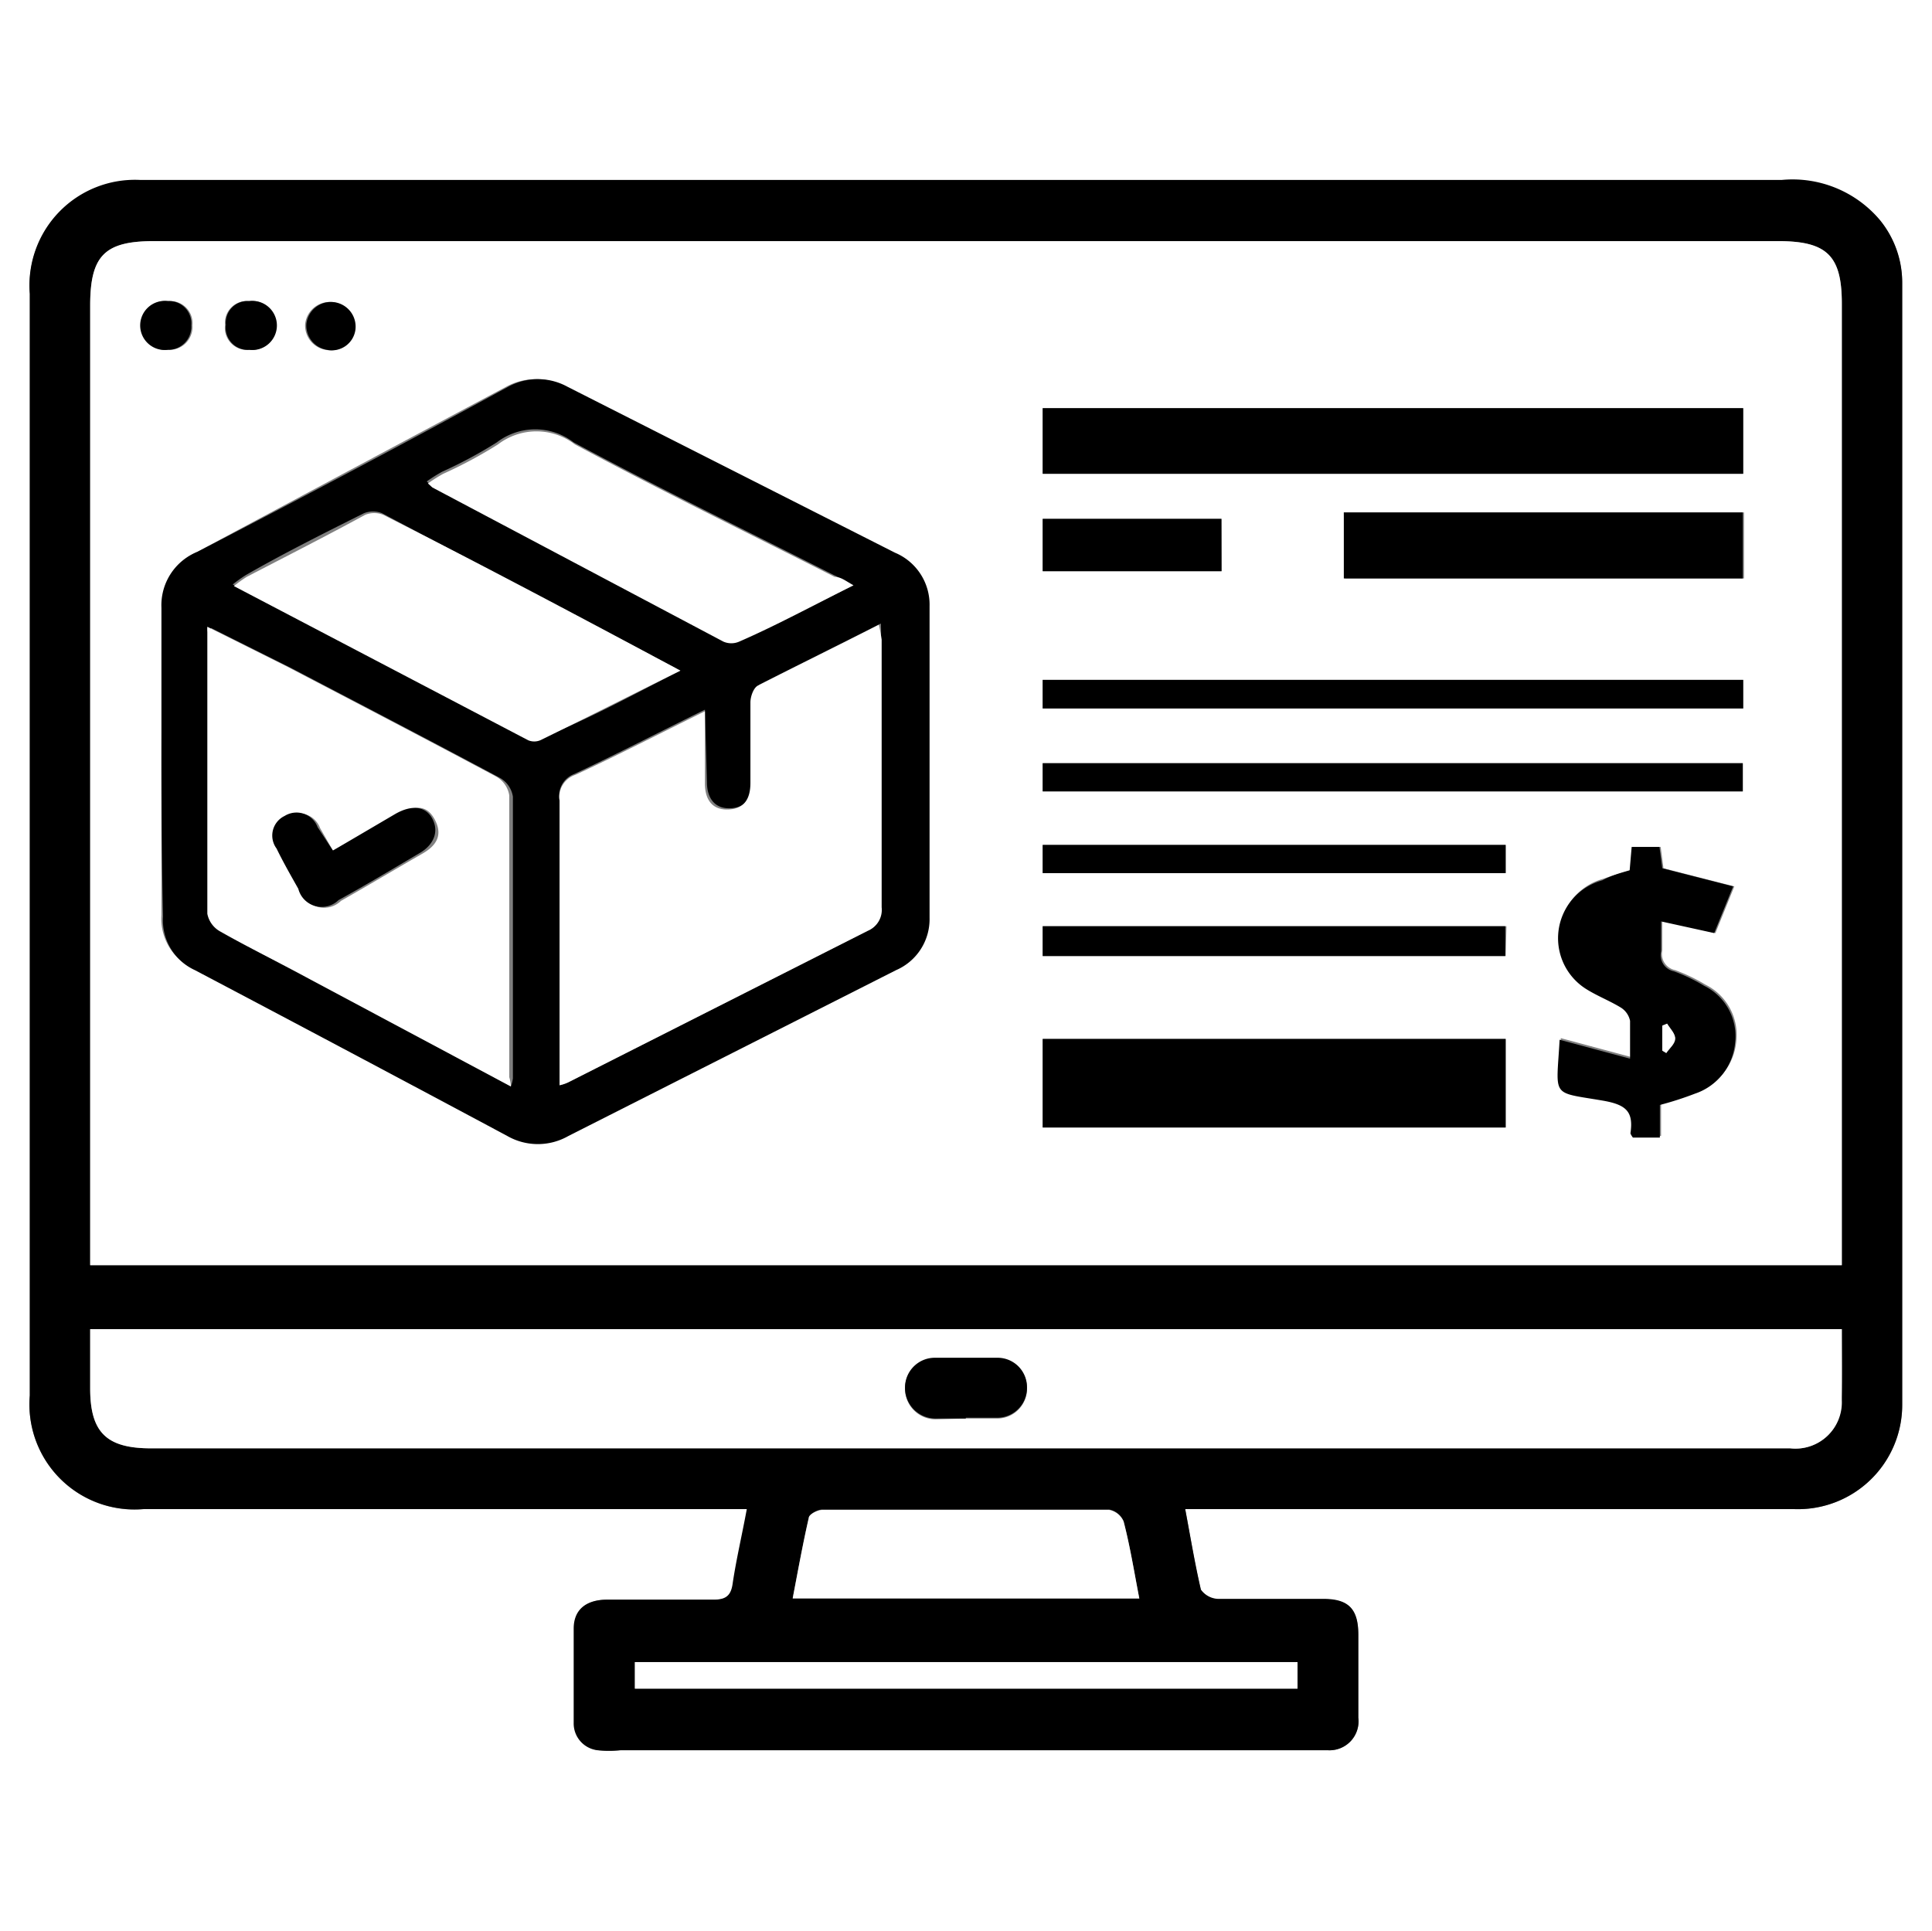
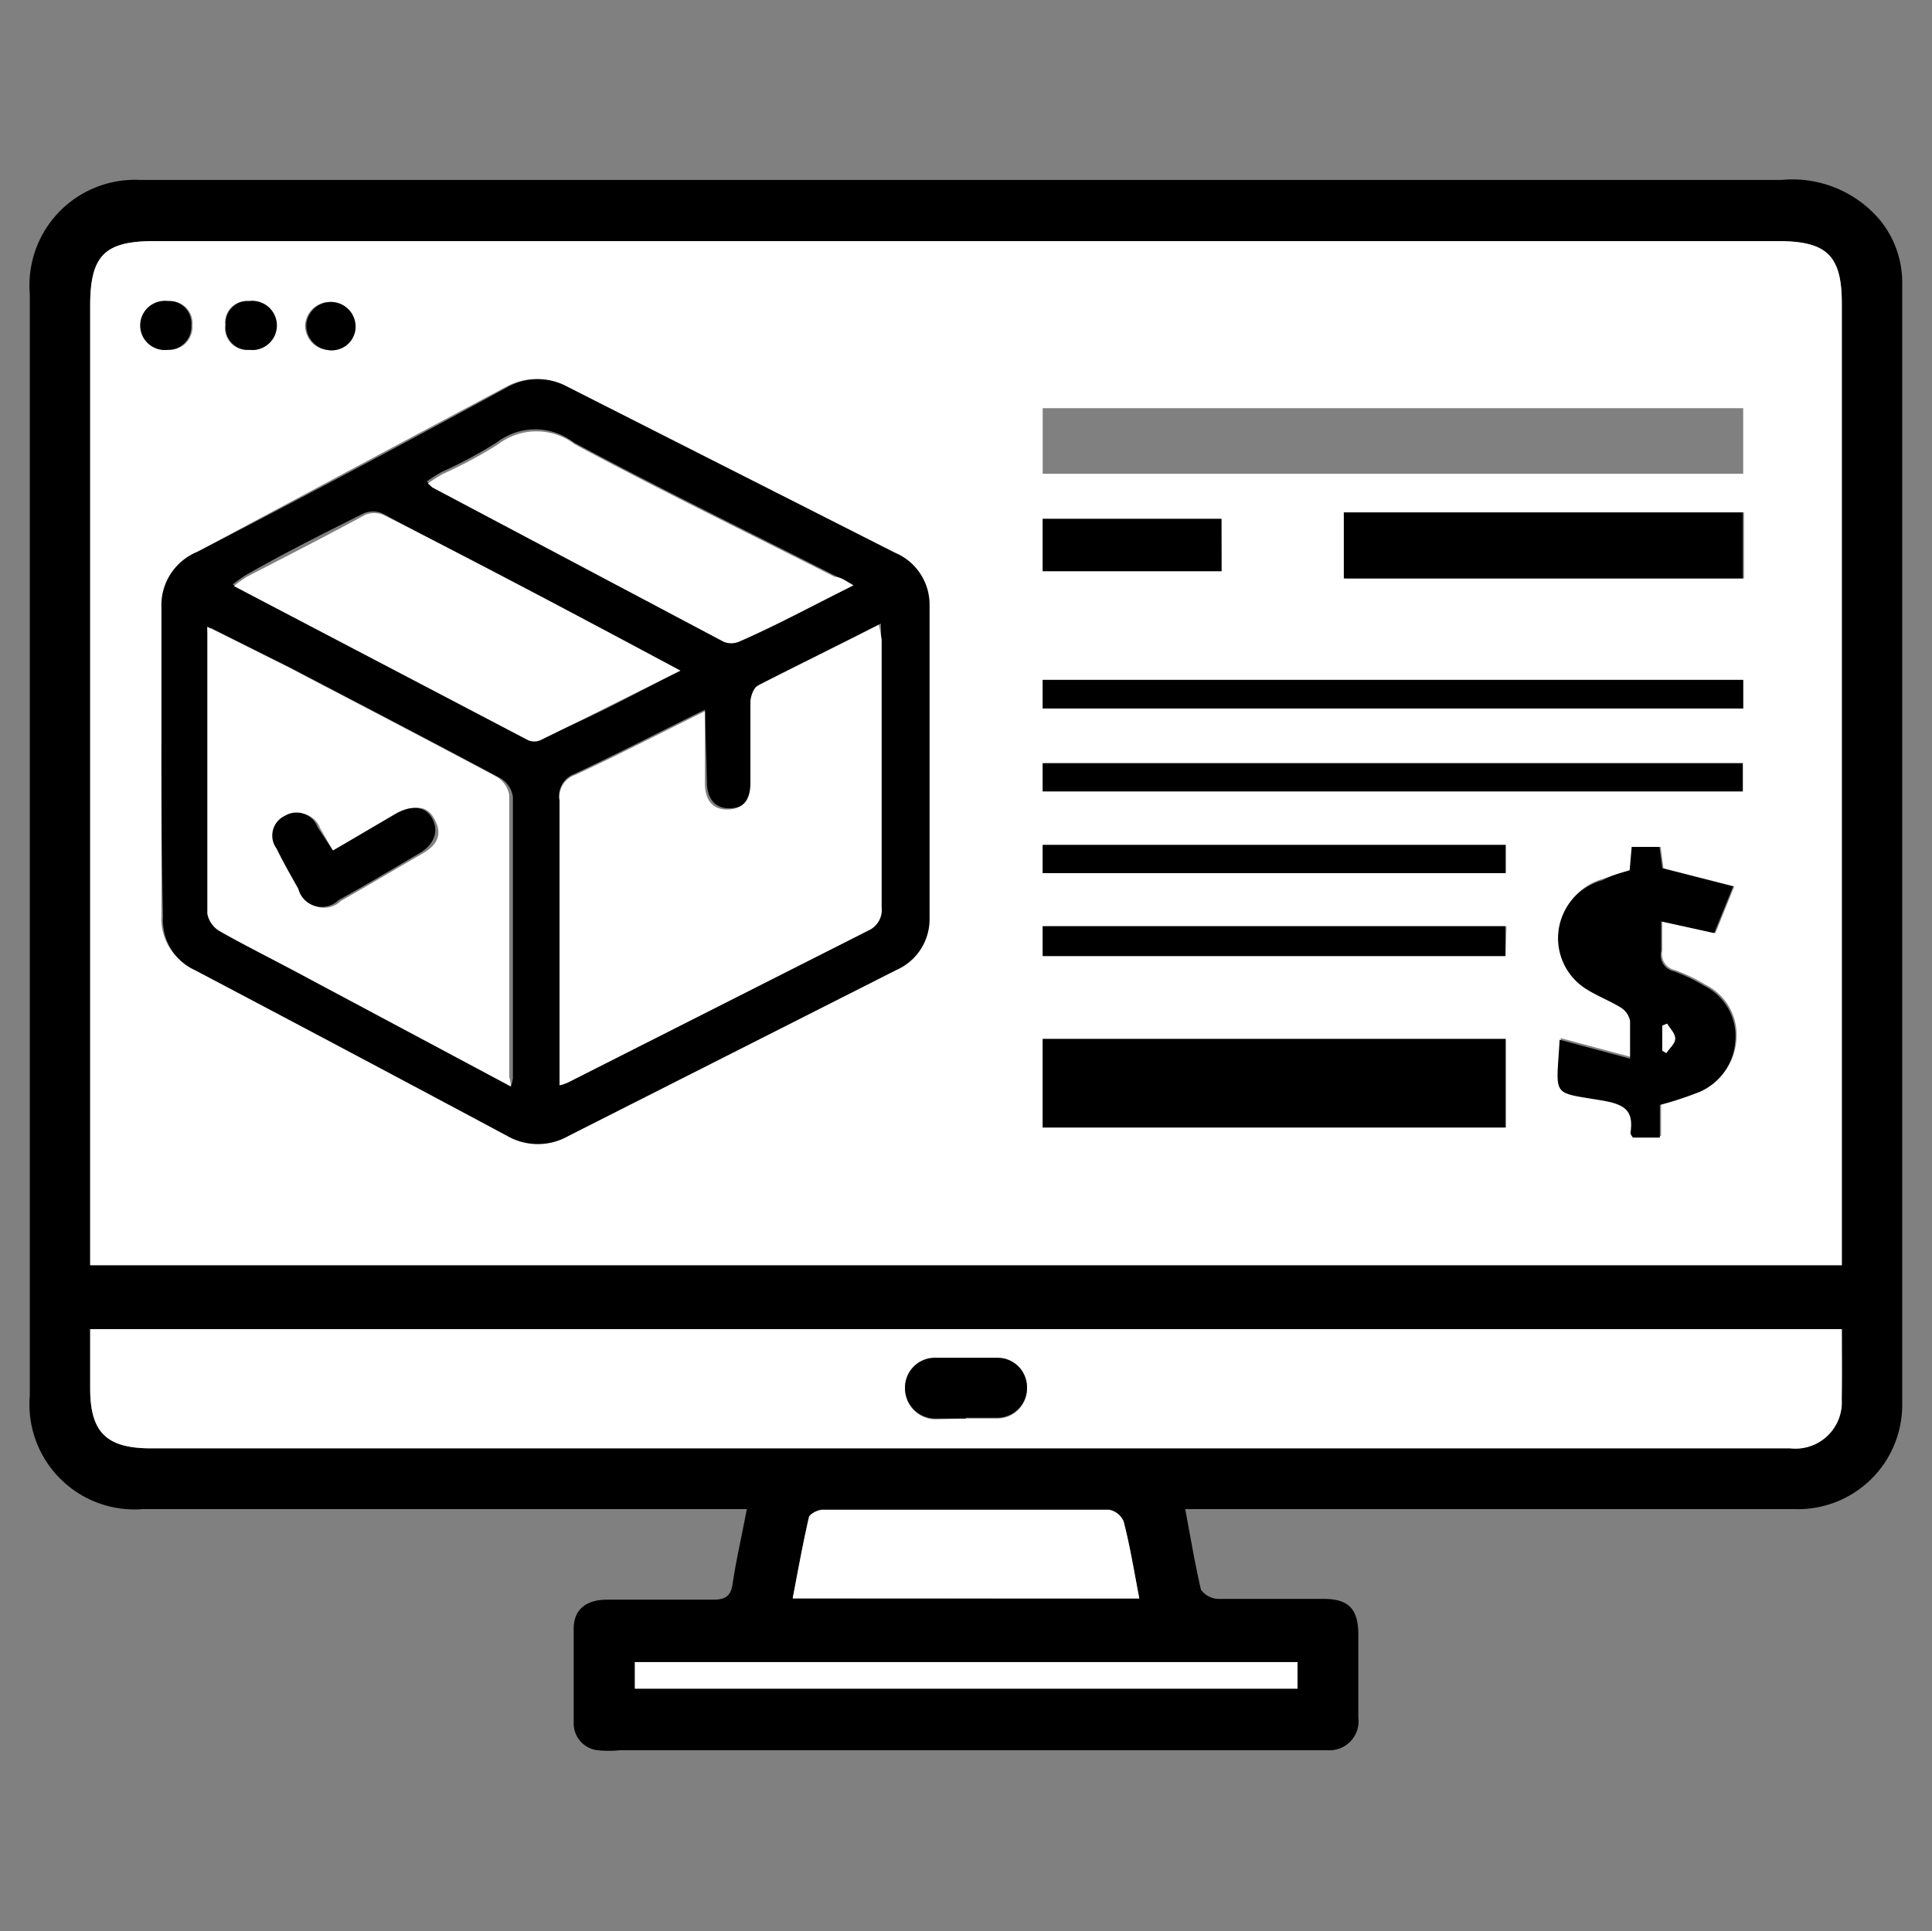
<svg xmlns="http://www.w3.org/2000/svg" id="Слой_1" data-name="Слой 1" viewBox="0 0 47.99 47.98">
  <rect x="0" y="0" width="47.99" height="47.98" fill="#808080" stroke="none" />
  <defs>
    <style>.cls-1{fill:#fff;}</style>
  </defs>
  <title>monitor 1</title>
-   <path class="cls-1" d="M48.09,48.09H.1V.11h48ZM29.54,37.6H44.67A2.59,2.59,0,0,0,47.35,35V7.16A2.45,2.45,0,0,0,46.8,5.6a2.84,2.84,0,0,0-2.44-1H3.58A2.62,2.62,0,0,0,.84,7.41V34.78A2.61,2.61,0,0,0,3.68,37.6h15c-.12.65-.26,1.24-.35,1.84,0,.31-.17.41-.48.41-.89,0-1.78,0-2.67,0-.51,0-.79.26-.8.72,0,.78,0,1.56,0,2.34a.67.67,0,0,0,.59.68,2.63,2.63,0,0,0,.56,0H33.08a.72.72,0,0,0,.76-.81V40.73c0-.64-.24-.89-.87-.89-.87,0-1.75,0-2.62,0a.55.55,0,0,1-.42-.23C29.78,39,29.67,38.29,29.54,37.6Z" transform="translate(-0.1 -0.11)" />
  <path d="M29.54,37.6c.13.69.24,1.35.39,2a.55.55,0,0,0,.42.23c.87,0,1.75,0,2.62,0,.63,0,.87.25.87.89v2.06a.72.72,0,0,1-.76.81H15.5a2.63,2.63,0,0,1-.56,0,.67.67,0,0,1-.59-.68c0-.78,0-1.56,0-2.34,0-.46.29-.71.8-.72.89,0,1.78,0,2.67,0,.31,0,.44-.1.48-.41.09-.6.23-1.19.35-1.84h-15A2.61,2.61,0,0,1,.84,34.78V7.41A2.62,2.62,0,0,1,3.58,4.58H44.36a2.84,2.84,0,0,1,2.44,1,2.45,2.45,0,0,1,.55,1.56V35a2.59,2.59,0,0,1-2.68,2.6H29.54ZM2.34,31.54H45.85V7.65c0-1.19-.37-1.55-1.58-1.55H3.92c-1.22,0-1.58.36-1.58,1.6V31.54Zm43.51,1.59H2.34V34.6c0,1.09.4,1.49,1.51,1.49H44.56a1.15,1.15,0,0,0,1.28-1.19C45.87,34.32,45.85,33.74,45.85,33.13ZM28.4,39.82c-.13-.67-.23-1.3-.39-1.92a.49.49,0,0,0-.36-.29c-2.37,0-4.74,0-7.12,0-.12,0-.32.11-.34.2-.15.66-.27,1.33-.4,2Zm3.93,1.58H15.87v.66H32.33Z" transform="translate(-0.1 -0.11)" />
  <path class="cls-1" d="M2.34,31.54V7.7c0-1.24.36-1.6,1.58-1.6H44.27c1.21,0,1.58.36,1.58,1.55V31.54ZM4.11,19c0,1.28,0,2.56,0,3.84a1.36,1.36,0,0,0,.79,1.33q3.89,2.05,7.76,4.12a1.53,1.53,0,0,0,1.52,0l8.14-4.12a1.38,1.38,0,0,0,.83-1.3V15.17a1.4,1.4,0,0,0-.86-1.33L14.15,9.72a1.53,1.53,0,0,0-1.48,0Q8.82,11.77,5,13.82a1.43,1.43,0,0,0-.85,1.43C4.13,16.51,4.11,17.78,4.11,19ZM43.4,10.25H26v1.63H43.4ZM26,28.12h11.5v-2.2H26Zm14.61-6.39c-.24.07-.46.13-.68.21a1.49,1.49,0,0,0-.4,2.7c.27.17.58.29.86.46a.51.51,0,0,1,.23.33c0,.29,0,.58,0,.94l-1.75-.47c-.08,1.45-.23,1.29,1.06,1.51.59.1.78.27.7.81,0,0,0,.06.06.11h.67l0-.81a8.1,8.1,0,0,0,.87-.28,1.47,1.47,0,0,0,1-1.28,1.39,1.39,0,0,0-.77-1.39,4.3,4.3,0,0,0-.75-.36.41.41,0,0,1-.32-.49c0-.23,0-.45,0-.75l1.32.32.47-1.16-1.76-.45-.07-.53h-.69Zm-7.1-7.25h9.91V12.84H33.48ZM43.4,17H26v.71H43.4ZM26,19.77H43.39v-.7H26Zm11.52,3.35H26v.74h11.5ZM26,21.8h11.5v-.7H26ZM30.44,13H26V14.3h4.45ZM4.27,8.8a.57.57,0,0,0,.61-.61.55.55,0,0,0-.58-.6.61.61,0,1,0,0,1.21Zm2,0a.61.61,0,1,0,0-1.21.54.54,0,0,0-.58.59A.55.55,0,0,0,6.3,8.8Zm1.41-.64a.61.61,0,0,0,.51.64.59.59,0,0,0,.71-.51.61.61,0,1,0-1.22-.13Z" transform="translate(-0.1 -0.11)" />
  <path class="cls-1" d="M45.85,33.13c0,.61,0,1.19,0,1.77a1.15,1.15,0,0,1-1.28,1.19H3.85c-1.11,0-1.51-.4-1.51-1.49V33.13ZM24.09,35.35h0c.26,0,.53,0,.79,0a.74.74,0,0,0,.73-.76.73.73,0,0,0-.74-.73c-.52,0-1,0-1.54,0a.74.74,0,0,0-.75.74.76.76,0,0,0,.76.77Z" transform="translate(-0.1 -0.11)" />
  <path class="cls-1" d="M28.4,39.82H19.79c.13-.68.25-1.35.4-2,0-.09.22-.2.34-.2,2.38,0,4.75,0,7.12,0a.49.49,0,0,1,.36.29C28.17,38.52,28.27,39.15,28.4,39.82Z" transform="translate(-0.1 -0.11)" />
  <path class="cls-1" d="M32.33,41.4v.66H15.87V41.4Z" transform="translate(-0.1 -0.11)" />
  <path d="M4.11,19c0-1.26,0-2.53,0-3.79A1.43,1.43,0,0,1,5,13.82q3.87-2,7.72-4.1a1.53,1.53,0,0,1,1.48,0l8.13,4.12a1.4,1.4,0,0,1,.86,1.33v7.74a1.38,1.38,0,0,1-.83,1.3l-8.14,4.12a1.53,1.53,0,0,1-1.52,0q-3.87-2.07-7.76-4.12a1.36,1.36,0,0,1-.79-1.33C4.12,21.6,4.11,20.32,4.11,19Zm13.5-1.26c-1.14.56-2.18,1.1-3.25,1.6A.58.58,0,0,0,14,20c0,2.21,0,4.43,0,6.65,0,.13,0,.26,0,.42a1,1,0,0,0,.21-.07l7.43-3.76a.56.56,0,0,0,.34-.58c0-2.22,0-4.43,0-6.65a4,4,0,0,0,0-.41c-1,.51-2,1-3,1.51-.11.05-.18.27-.19.42q0,1,0,2c0,.39-.17.65-.56.66s-.57-.27-.57-.65ZM12.79,27.1a.92.92,0,0,0,.05-.2c0-2.34,0-4.68,0-7a.65.65,0,0,0-.33-.47c-1.72-.92-3.45-1.82-5.17-2.72l-2-1a.87.87,0,0,0,0,.13c0,2.35,0,4.69,0,7a.64.64,0,0,0,.32.44c.72.41,1.45.79,2.18,1.18ZM17,16.77c-2.53-1.34-5-2.63-7.41-3.91a.6.6,0,0,0-.45,0c-1,.5-2,1-2.94,1.54a3.43,3.43,0,0,0-.32.23l7.34,3.82a.39.39,0,0,0,.3,0C14.68,18,15.8,17.38,17,16.77Zm4.27-2.12c-.23-.13-.34-.2-.47-.26-2.15-1.09-4.33-2.15-6.45-3.29a1.57,1.57,0,0,0-1.91,0,11.08,11.08,0,0,1-1.36.73,4,4,0,0,0-.38.24l.11.1L18.07,16a.49.49,0,0,0,.39,0C19.38,15.61,20.3,15.15,21.3,14.65Z" transform="translate(-0.1 -0.11)" />
-   <path d="M43.4,10.25v1.63H26V10.25Z" transform="translate(-0.1 -0.11)" />
  <path d="M26,28.12v-2.2h11.5v2.2Z" transform="translate(-0.1 -0.11)" />
  <path d="M40.58,21.73l.05-.58h.69l.07.53,1.76.45-.47,1.16L41.36,23c0,.3,0,.52,0,.75a.41.41,0,0,0,.32.49,4.3,4.3,0,0,1,.75.36A1.39,1.39,0,0,1,43.2,26a1.47,1.47,0,0,1-1,1.28,8.1,8.1,0,0,1-.87.28l0,.81h-.67s-.06-.08-.06-.11c.08-.54-.11-.71-.7-.81-1.29-.22-1.14-.06-1.06-1.51l1.75.47c0-.36,0-.65,0-.94a.51.51,0,0,0-.23-.33c-.28-.17-.59-.29-.86-.46a1.49,1.49,0,0,1,.4-2.7C40.12,21.86,40.34,21.8,40.58,21.73Zm.93,3.81-.12.05v.62l.1.06c.08-.12.22-.23.22-.35S41.59,25.67,41.51,25.54Z" transform="translate(-0.1 -0.11)" />
  <path d="M33.48,14.48V12.84h9.91v1.64Z" transform="translate(-0.1 -0.11)" />
  <path d="M43.4,17v.71H26V17Z" transform="translate(-0.1 -0.11)" />
  <path d="M26,19.77v-.7H43.39v.7Z" transform="translate(-0.1 -0.11)" />
  <path d="M37.49,23.12v.74H26v-.74Z" transform="translate(-0.1 -0.11)" />
  <path d="M26,21.8v-.7h11.5v.7Z" transform="translate(-0.1 -0.11)" />
  <path d="M30.44,13V14.3H26V13Z" transform="translate(-0.1 -0.11)" />
  <path d="M4.27,8.8a.61.61,0,1,1,0-1.21.55.55,0,0,1,.58.6A.57.57,0,0,1,4.27,8.8Z" transform="translate(-0.1 -0.11)" />
  <path d="M6.3,8.8a.55.55,0,0,1-.59-.62.54.54,0,0,1,.58-.59.61.61,0,1,1,0,1.21Z" transform="translate(-0.1 -0.11)" />
-   <path d="M7.71,8.16a.61.61,0,1,1,1.22.13.59.59,0,0,1-.71.51A.61.61,0,0,1,7.71,8.16Z" transform="translate(-0.1 -0.11)" />
+   <path d="M7.71,8.16a.61.61,0,1,1,1.22.13.59.59,0,0,1-.71.51A.61.61,0,0,1,7.71,8.16" transform="translate(-0.1 -0.11)" />
  <path d="M24.09,35.35h-.75a.76.76,0,0,1-.76-.77.74.74,0,0,1,.75-.74c.51,0,1,0,1.54,0a.73.73,0,0,1,.74.73.74.74,0,0,1-.73.76c-.26,0-.53,0-.79,0Z" transform="translate(-0.1 -0.11)" />
  <path class="cls-1" d="M17.61,17.78v1.79c0,.38.16.66.57.65s.56-.27.56-.66q0-1,0-2c0-.15.08-.37.19-.42,1-.51,2-1,3-1.51A4,4,0,0,1,22,16c0,2.22,0,4.43,0,6.65a.56.56,0,0,1-.34.58L14.21,27a1,1,0,0,1-.21.07c0-.16,0-.29,0-.42,0-2.22,0-4.44,0-6.65a.58.58,0,0,1,.39-.64C15.43,18.88,16.47,18.34,17.61,17.78Z" transform="translate(-0.1 -0.11)" />
  <path class="cls-1" d="M12.79,27.1l-5-2.67C7,24,6.29,23.66,5.57,23.25a.64.64,0,0,1-.32-.44c0-2.34,0-4.68,0-7a.87.87,0,0,1,0-.13l2,1c1.72.9,3.45,1.8,5.17,2.72a.65.65,0,0,1,.33.47c0,2.34,0,4.68,0,7A.92.92,0,0,1,12.79,27.1ZM8.37,21.24l-.32-.56a.56.56,0,0,0-.82-.28.54.54,0,0,0-.2.81c.17.33.36.66.54,1a.6.6,0,0,0,1,.28c.67-.38,1.32-.77,2-1.16.34-.19.54-.44.34-.84s-.51-.38-.93-.14Z" transform="translate(-0.1 -0.11)" />
  <path class="cls-1" d="M17,16.77c-1.23.61-2.35,1.18-3.48,1.73a.39.39,0,0,1-.3,0L5.91,14.67a3.43,3.43,0,0,1,.32-.23c1-.52,1.95-1,2.94-1.54a.6.6,0,0,1,.45,0C12.07,14.14,14.5,15.43,17,16.77Z" transform="translate(-0.1 -0.11)" />
  <path class="cls-1" d="M21.3,14.65c-1,.5-1.92,1-2.84,1.4a.49.49,0,0,1-.39,0l-7.23-3.83-.11-.1a4,4,0,0,1,.38-.24,11.08,11.08,0,0,0,1.36-.73,1.57,1.57,0,0,1,1.91,0c2.12,1.14,4.3,2.2,6.45,3.29C21,14.45,21.07,14.52,21.3,14.65Z" transform="translate(-0.1 -0.11)" />
  <path class="cls-1" d="M41.51,25.54c.08.13.21.25.2.38s-.14.23-.22.35l-.1-.06v-.62Z" transform="translate(-0.1 -0.11)" />
  <path d="M8.37,21.24l1.55-.91c.42-.24.77-.19.93.14s0,.65-.34.84c-.66.39-1.31.78-2,1.16a.6.6,0,0,1-1-.28c-.18-.32-.37-.65-.54-1a.54.54,0,0,1,.2-.81.56.56,0,0,1,.82.28Z" transform="translate(-0.1 -0.11)" />
</svg>